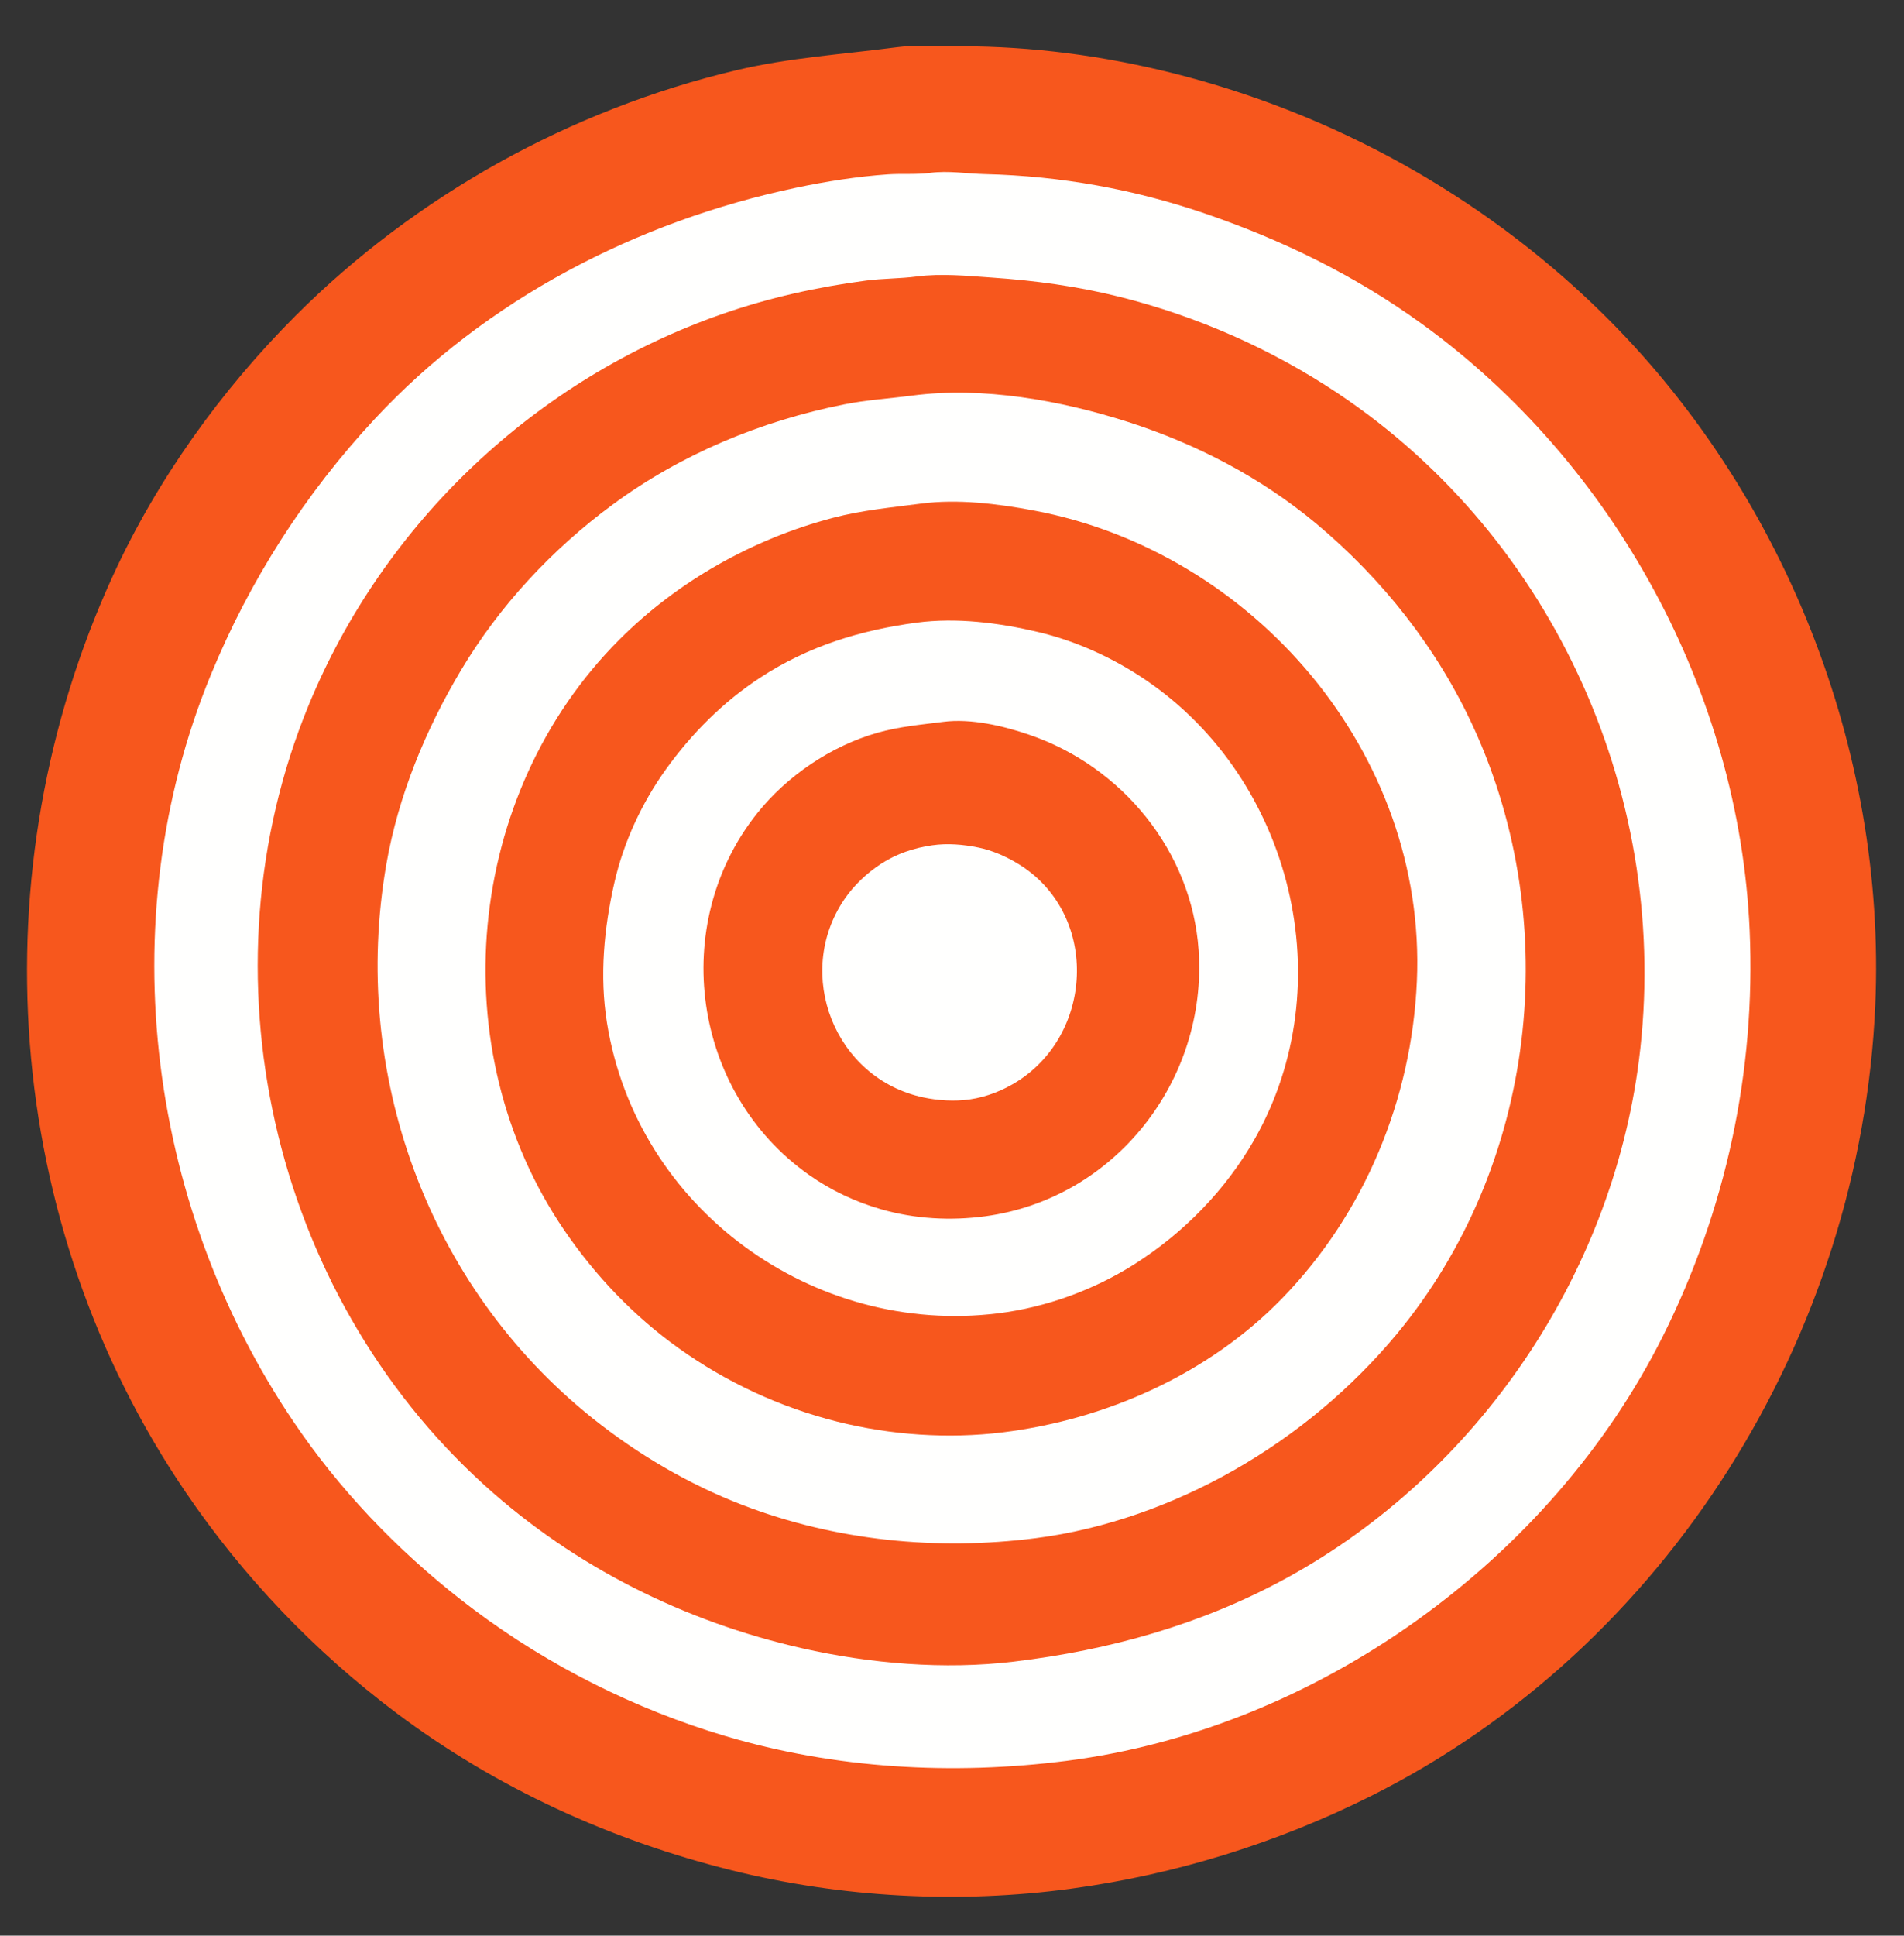
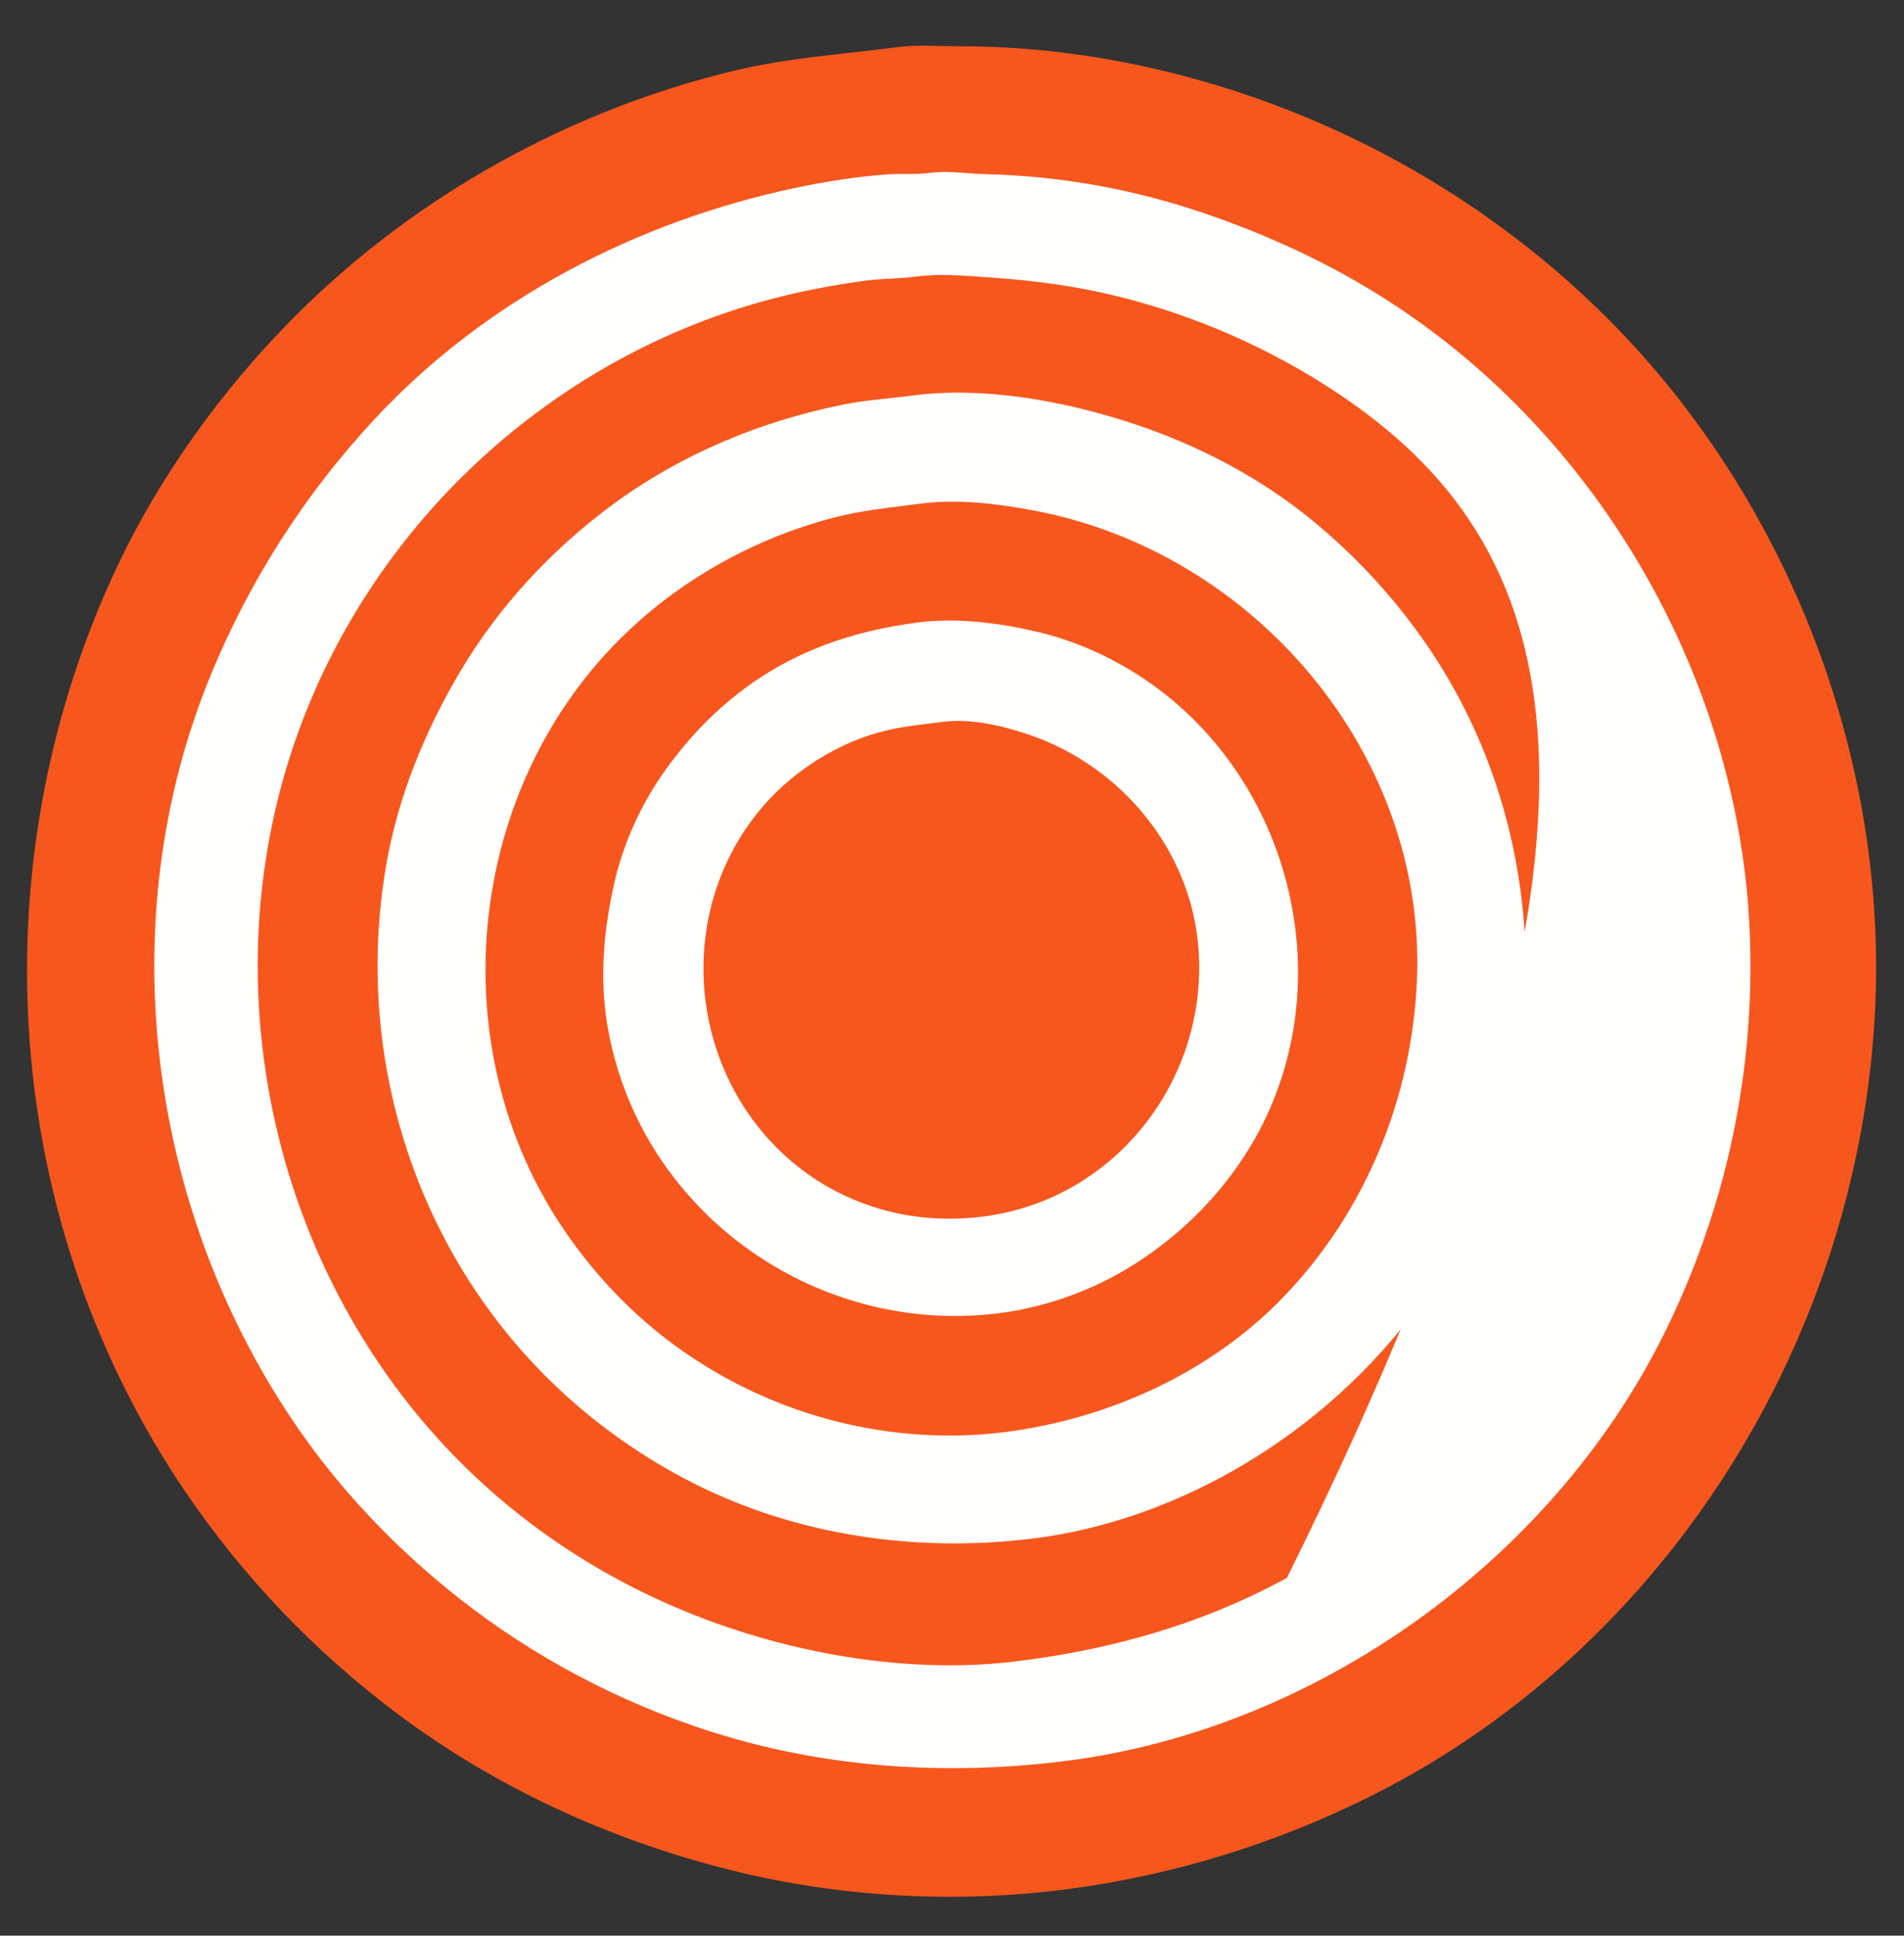
<svg xmlns="http://www.w3.org/2000/svg" width="864" height="878">
  <rect width="100%" height="100%" fill="#333333" stroke="none" />
  <path style="fill:#F7571D; stroke:none;" d="M407 21.424C382.485 24.643 358.258 26.127 334 31.884C259.046 49.673 188.653 88.687 134.17 143.17C100.358 176.982 71.302 217.458 51.309 261C-10.196 394.947 1.073 554.63 84.344 677C110.472 715.396 142.848 749.241 180 777.105C225.252 811.044 277.231 834.748 332 848.373C381.93 860.795 435.041 863.576 486 856.711C533.206 850.352 579.411 836.025 622 814.73C756.89 747.285 844.408 605.635 850.961 456C856.043 339.927 809.16 222.143 726 141.015C672.228 88.557 604.797 51.326 532 33.127C500.612 25.28 468.33 21 436 21C426.453 21 416.474 20.18 407 21.424z" />
  <path style="fill:#fffffe; stroke:none;" d="M422 78.424C415.662 79.257 409.354 78.654 403 79.09C389.084 80.043 374.647 82.325 361 85.211C288.955 100.443 220.639 135.734 170.09 190C138.434 223.983 113.402 263.069 95.71 306C49.354 418.486 67.317 551.139 136.721 650C158.182 680.571 185.155 707.721 215 730.105C249.05 755.643 288.217 775.276 329 787.431C379.047 802.346 432.373 805.304 484 798.714C597.386 784.242 703.612 708.035 754.63 606C783.207 548.845 796.757 485.852 793.961 422C789.235 314.087 732.426 209.915 645 146.745C614.844 124.956 582.068 108.944 547 96.921C514.583 85.807 481.221 79.824 447 78.985C438.597 78.779 430.454 77.314 422 78.424z" />
-   <path style="fill:#F7571D; stroke:none;" d="M416 125.424C408.367 126.427 400.667 126.273 393 127.282C370.897 130.188 349.075 135.028 328 142.344C243.288 171.753 174.134 237.055 140.011 320C90.234 440.995 122.853 585.965 220 673.83C260.795 710.727 310.519 735.549 364 747.65C394.878 754.637 428.492 757.483 460 753.714C503.533 748.508 545.39 736.851 584 715.694C670.429 668.334 731.232 578.801 743.714 481C758.717 363.454 706.094 244.418 607 178.355C576.833 158.244 543.152 143.415 508 134.627C488.813 129.83 469.646 127.256 450 125.911C438.825 125.145 427.193 123.955 416 125.424z" />
+   <path style="fill:#F7571D; stroke:none;" d="M416 125.424C408.367 126.427 400.667 126.273 393 127.282C370.897 130.188 349.075 135.028 328 142.344C243.288 171.753 174.134 237.055 140.011 320C90.234 440.995 122.853 585.965 220 673.83C260.795 710.727 310.519 735.549 364 747.65C394.878 754.637 428.492 757.483 460 753.714C503.533 748.508 545.39 736.851 584 715.694C758.717 363.454 706.094 244.418 607 178.355C576.833 158.244 543.152 143.415 508 134.627C488.813 129.83 469.646 127.256 450 125.911C438.825 125.145 427.193 123.955 416 125.424z" />
  <path style="fill:#fffffe; stroke:none;" d="M414 179.424C403.671 180.781 393.248 181.4 383 183.449C345.203 191.008 309.127 205.969 278 228.884C250.555 249.089 226.695 274.701 209.201 304C193.127 330.919 180.718 360.993 175.321 392C158.917 486.244 193.785 583.317 269 643.4C289.4 659.695 312.579 673.316 337 682.689C379.302 698.925 425.221 703.43 470 697.714C501.309 693.718 532.671 682.442 560 666.85C588.086 650.826 613.366 629.828 634 604.907C697.057 528.751 709.651 419.455 668.691 330C652.249 294.091 627.27 262.489 597 237.286C572.047 216.509 542.789 201.336 512 191.445C481.571 181.67 446.061 175.213 414 179.424z" />
  <path style="fill:#F7571D; stroke:none;" d="M418 228.424C404.524 230.194 391.229 231.41 378 234.884C341.699 244.417 307.681 263.498 281.09 290.089C210.904 360.275 200.098 475.971 256.029 558C270.151 578.712 287.586 596.984 308 611.573C329.733 627.104 354.082 638.364 380 644.873C404.19 650.949 430.234 652.765 455 649.714C502.088 643.913 548.509 623.217 581.83 588.911C619.347 550.285 640.615 498.568 642.961 445C647.483 341.718 568.857 250.25 469 231.54C452.676 228.482 434.601 226.245 418 228.424z" />
  <path style="fill:#fffffe; stroke:none;" d="M416 282.424C390.425 285.824 366.764 293.111 345 307.344C328.146 318.367 313.882 332.685 302.155 349C291.314 364.082 283.048 381.902 278.881 400C274.07 420.895 272.017 442.709 275.438 464C288.99 548.336 369.007 606.164 453 595.714C474.783 593.004 496.508 585.078 515 573.305C537.146 559.205 556.178 539.792 569.218 516.911C609.25 446.667 586.453 353.661 520 308.505C505.244 298.477 488.361 290.749 471 286.665C453.376 282.52 434.141 280.013 416 282.424z" />
  <path style="fill:#F7571D; stroke:none;" d="M428 327.424C417.755 328.753 408.033 329.552 398 332.427C377.044 338.433 357.059 351.97 343.515 369C303.345 419.507 314.228 495.584 367 532.856C377.02 539.932 388.206 545.207 400 548.573C415.241 552.922 431.353 553.819 447 551.711C506.165 543.741 547.964 489.869 543.911 431C540.813 386.024 509.089 347.605 467 333.269C455.133 329.227 440.608 325.789 428 327.424z" />
-   <path style="fill:#fffffe; stroke:none;" d="M423 383.428C414.841 384.6 406.947 387.204 400 391.699C393.483 395.915 387.457 401.556 383.094 408C360.189 441.829 378.741 489.228 419 497.789C425.705 499.215 433.183 499.674 440 498.7C447.736 497.595 455.459 494.525 462 490.301C496.831 467.808 498.338 413.932 462 391.826C456.479 388.468 450.346 385.749 444 384.45C437.124 383.042 429.979 382.426 423 383.428z" />
</svg>